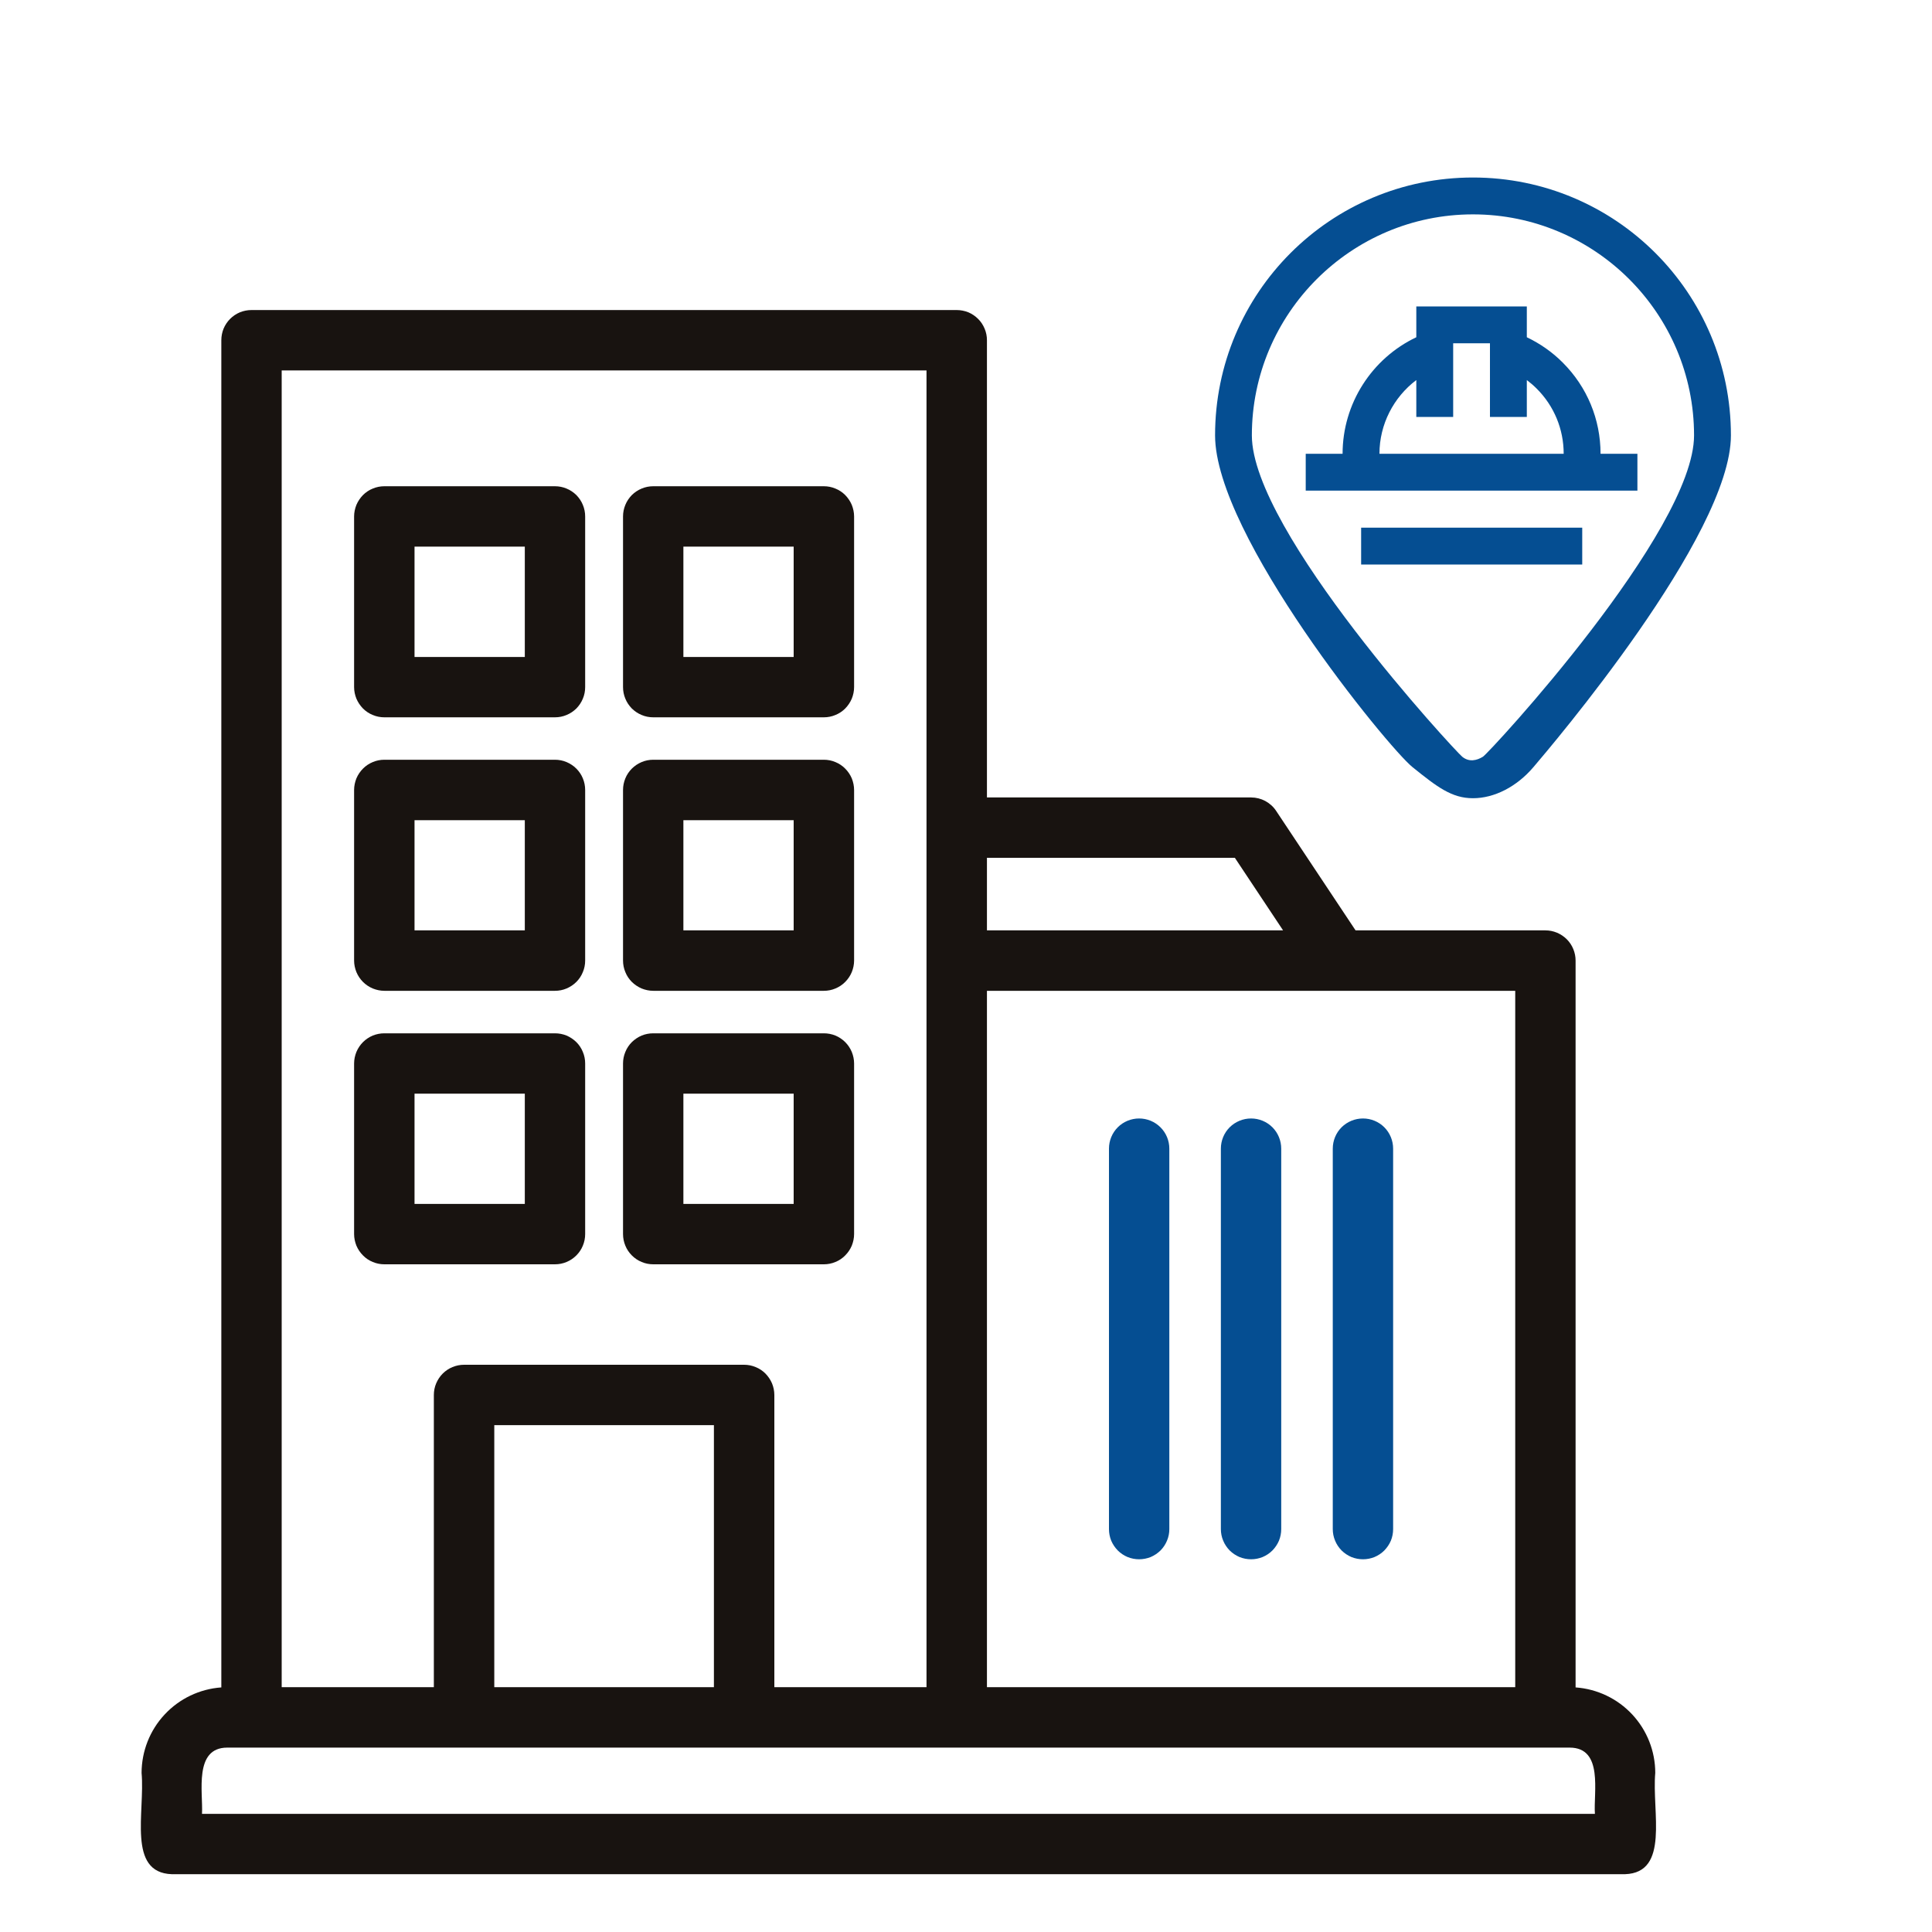
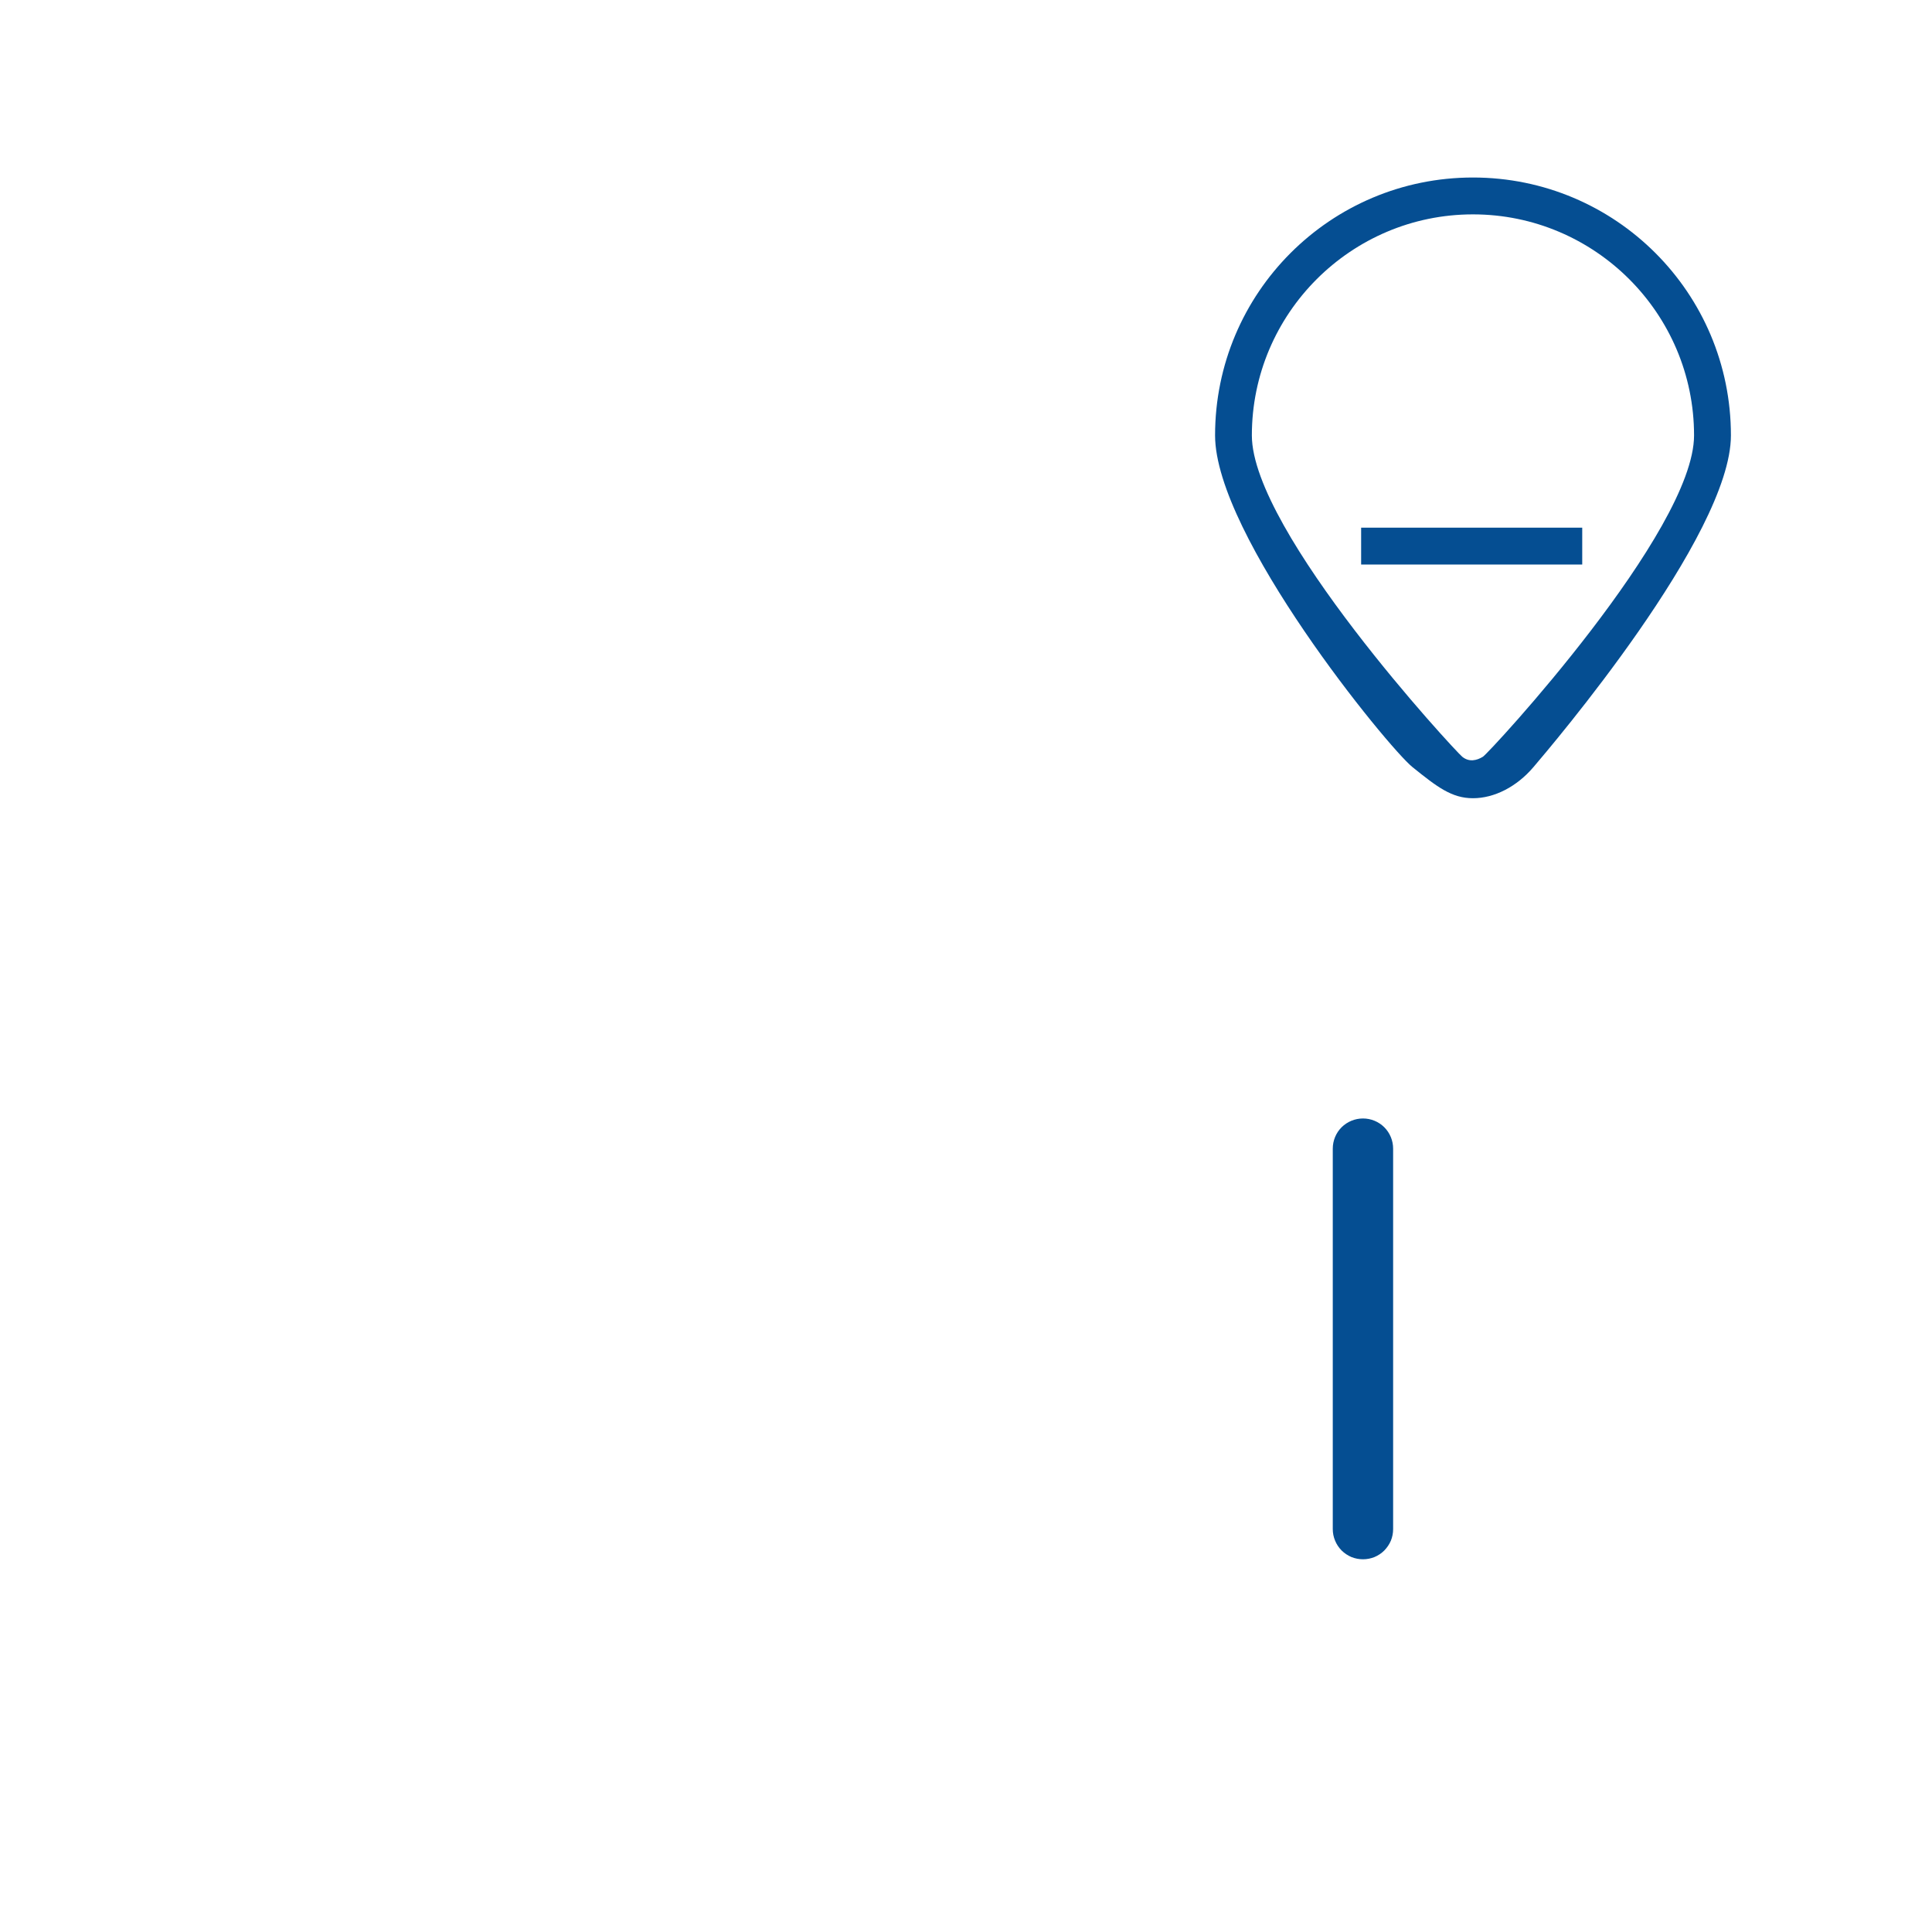
<svg xmlns="http://www.w3.org/2000/svg" width="25" height="25" viewBox="0 0 25 25" fill="none">
-   <path d="M21.028 24.252H2.223C1.643 24.232 1.878 23.448 1.832 22.941C1.833 22.66 1.939 22.39 2.131 22.185C2.322 21.98 2.584 21.855 2.864 21.835V4.402C2.864 4.351 2.874 4.3 2.893 4.253C2.913 4.205 2.942 4.162 2.978 4.126C3.014 4.09 3.057 4.061 3.105 4.041C3.152 4.022 3.203 4.012 3.254 4.012H12.38C12.431 4.012 12.482 4.022 12.53 4.041C12.577 4.061 12.62 4.09 12.656 4.126C12.693 4.162 12.721 4.205 12.741 4.253C12.761 4.3 12.771 4.351 12.771 4.402V10.319H16.189C16.253 10.319 16.317 10.335 16.373 10.365C16.43 10.396 16.479 10.44 16.514 10.494L17.541 12.039H19.997C20.049 12.039 20.099 12.049 20.147 12.069C20.194 12.089 20.237 12.117 20.274 12.154C20.31 12.19 20.339 12.233 20.358 12.28C20.378 12.328 20.388 12.379 20.388 12.43V21.835C20.668 21.855 20.93 21.98 21.121 22.185C21.312 22.39 21.419 22.66 21.419 22.941C21.374 23.448 21.608 24.232 21.028 24.252ZM2.614 23.471H20.638C20.618 23.195 20.752 22.614 20.311 22.614H2.94C2.505 22.615 2.629 23.194 2.614 23.471ZM12.771 21.832H19.607V12.821H12.771V21.832ZM10.02 21.832H11.989V4.793H3.645V21.832H5.614V18.051C5.614 17.999 5.624 17.948 5.644 17.901C5.664 17.854 5.692 17.811 5.729 17.774C5.765 17.738 5.808 17.709 5.855 17.69C5.903 17.67 5.954 17.66 6.005 17.66H9.629C9.68 17.66 9.731 17.67 9.778 17.69C9.826 17.709 9.869 17.738 9.905 17.774C9.941 17.811 9.97 17.854 9.99 17.901C10.009 17.948 10.02 17.999 10.02 18.051L10.02 21.832ZM6.396 21.832H9.238V18.441H6.396L6.396 21.832ZM12.771 12.039H16.603L15.979 11.1H12.771L12.771 12.039ZM10.661 16.36H8.453C8.401 16.36 8.35 16.35 8.303 16.33C8.256 16.311 8.213 16.282 8.176 16.245C8.14 16.209 8.111 16.166 8.092 16.119C8.072 16.071 8.062 16.021 8.062 15.969V13.761C8.062 13.71 8.072 13.659 8.092 13.612C8.111 13.564 8.14 13.521 8.176 13.485C8.213 13.449 8.256 13.42 8.303 13.4C8.35 13.381 8.401 13.371 8.453 13.371H10.661C10.712 13.371 10.763 13.381 10.81 13.4C10.858 13.42 10.901 13.449 10.937 13.485C10.973 13.521 11.002 13.564 11.022 13.612C11.041 13.659 11.052 13.71 11.052 13.761V15.969C11.052 16.021 11.041 16.071 11.022 16.119C11.002 16.166 10.973 16.209 10.937 16.245C10.901 16.282 10.858 16.311 10.81 16.33C10.763 16.35 10.712 16.36 10.661 16.36ZM8.843 15.579H10.27V14.152H8.843L8.843 15.579ZM7.181 16.36H4.973C4.922 16.36 4.871 16.35 4.824 16.33C4.776 16.311 4.733 16.282 4.697 16.245C4.661 16.209 4.632 16.166 4.612 16.119C4.593 16.071 4.582 16.021 4.582 15.969V13.761C4.582 13.71 4.593 13.659 4.612 13.612C4.632 13.564 4.661 13.521 4.697 13.485C4.733 13.449 4.776 13.42 4.824 13.4C4.871 13.381 4.922 13.371 4.973 13.371H7.181C7.233 13.371 7.284 13.381 7.331 13.4C7.378 13.42 7.421 13.449 7.458 13.485C7.494 13.521 7.523 13.564 7.542 13.612C7.562 13.659 7.572 13.71 7.572 13.761V15.969C7.572 16.021 7.562 16.071 7.542 16.119C7.523 16.166 7.494 16.209 7.458 16.245C7.421 16.282 7.378 16.311 7.331 16.33C7.284 16.35 7.233 16.36 7.181 16.36ZM5.364 15.579H6.791V14.152H5.364L5.364 15.579ZM10.661 12.821H8.453C8.401 12.821 8.35 12.81 8.303 12.791C8.256 12.771 8.213 12.742 8.176 12.706C8.14 12.67 8.111 12.627 8.092 12.579C8.072 12.532 8.062 12.481 8.062 12.43V10.222C8.062 10.171 8.072 10.12 8.092 10.072C8.111 10.025 8.14 9.982 8.176 9.946C8.213 9.909 8.256 9.881 8.303 9.861C8.35 9.841 8.401 9.831 8.453 9.831H10.661C10.712 9.831 10.763 9.841 10.81 9.861C10.858 9.881 10.901 9.909 10.937 9.946C10.973 9.982 11.002 10.025 11.022 10.072C11.041 10.12 11.052 10.171 11.052 10.222V12.43C11.052 12.481 11.041 12.532 11.022 12.579C11.002 12.627 10.973 12.67 10.937 12.706C10.901 12.743 10.858 12.771 10.81 12.791C10.763 12.811 10.712 12.821 10.661 12.821ZM8.843 12.039H10.27V10.613H8.843L8.843 12.039ZM7.181 12.821H4.973C4.922 12.821 4.871 12.81 4.824 12.791C4.776 12.771 4.733 12.742 4.697 12.706C4.661 12.67 4.632 12.627 4.612 12.579C4.593 12.532 4.582 12.481 4.582 12.43V10.222C4.582 10.171 4.593 10.12 4.612 10.072C4.632 10.025 4.661 9.982 4.697 9.946C4.733 9.909 4.776 9.881 4.824 9.861C4.871 9.841 4.922 9.831 4.973 9.831H7.181C7.233 9.831 7.284 9.841 7.331 9.861C7.378 9.881 7.421 9.909 7.458 9.946C7.494 9.982 7.523 10.025 7.542 10.072C7.562 10.12 7.572 10.171 7.572 10.222V12.43C7.572 12.481 7.562 12.532 7.542 12.579C7.523 12.627 7.494 12.67 7.458 12.706C7.421 12.743 7.378 12.771 7.331 12.791C7.284 12.811 7.233 12.821 7.181 12.821ZM5.364 12.039H6.791V10.613H5.364L5.364 12.039ZM10.661 9.282H8.453C8.401 9.282 8.35 9.272 8.303 9.252C8.256 9.233 8.213 9.204 8.176 9.168C8.14 9.131 8.111 9.088 8.092 9.041C8.072 8.994 8.062 8.943 8.062 8.891V6.683C8.062 6.631 8.072 6.581 8.092 6.533C8.111 6.486 8.14 6.443 8.176 6.406C8.213 6.37 8.256 6.341 8.303 6.322C8.35 6.302 8.401 6.292 8.453 6.292H10.661C10.712 6.292 10.763 6.302 10.81 6.322C10.858 6.341 10.901 6.37 10.937 6.406C10.973 6.443 11.002 6.486 11.022 6.533C11.041 6.581 11.052 6.631 11.052 6.683V8.891C11.052 8.943 11.041 8.994 11.022 9.041C11.002 9.088 10.973 9.131 10.937 9.168C10.901 9.204 10.858 9.233 10.81 9.252C10.763 9.272 10.712 9.282 10.661 9.282ZM8.843 8.501H10.27V7.073H8.843V8.501ZM7.181 9.282H4.973C4.922 9.282 4.871 9.272 4.824 9.252C4.776 9.233 4.733 9.204 4.697 9.168C4.661 9.131 4.632 9.088 4.612 9.041C4.593 8.994 4.582 8.943 4.582 8.891V6.683C4.582 6.631 4.593 6.581 4.612 6.533C4.632 6.486 4.661 6.443 4.697 6.406C4.733 6.37 4.776 6.341 4.824 6.322C4.871 6.302 4.922 6.292 4.973 6.292H7.181C7.233 6.292 7.284 6.302 7.331 6.322C7.378 6.341 7.421 6.37 7.458 6.406C7.494 6.443 7.523 6.486 7.542 6.533C7.562 6.581 7.572 6.631 7.572 6.683V8.891C7.572 8.943 7.562 8.994 7.542 9.041C7.523 9.088 7.494 9.131 7.458 9.168C7.421 9.204 7.378 9.233 7.331 9.252C7.284 9.272 7.233 9.282 7.181 9.282ZM5.364 8.501H6.791V7.073H5.364L5.364 8.501Z" fill="#181310" />
  <path d="M17.487 20.148C17.535 20.167 17.585 20.177 17.637 20.177C17.688 20.177 17.739 20.167 17.786 20.148C17.834 20.128 17.877 20.099 17.913 20.063C17.949 20.026 17.978 19.983 17.998 19.936C18.017 19.889 18.027 19.838 18.027 19.787V14.863C18.027 14.76 17.986 14.66 17.913 14.587C17.84 14.514 17.74 14.473 17.637 14.473C17.533 14.473 17.434 14.514 17.36 14.587C17.287 14.66 17.246 14.76 17.246 14.863V19.787C17.246 19.838 17.256 19.889 17.276 19.936C17.295 19.983 17.324 20.026 17.36 20.063C17.397 20.099 17.44 20.128 17.487 20.148Z" fill="#054E92" />
-   <path d="M16.039 20.148C16.087 20.167 16.137 20.177 16.189 20.177C16.24 20.177 16.291 20.167 16.338 20.148C16.386 20.128 16.429 20.099 16.465 20.063C16.501 20.026 16.53 19.983 16.55 19.936C16.569 19.889 16.579 19.838 16.579 19.787V14.863C16.579 14.76 16.538 14.66 16.465 14.587C16.392 14.514 16.292 14.473 16.189 14.473C16.085 14.473 15.986 14.514 15.912 14.587C15.839 14.66 15.798 14.76 15.798 14.863V19.787C15.798 19.838 15.808 19.889 15.828 19.936C15.847 19.983 15.876 20.026 15.912 20.063C15.949 20.099 15.992 20.128 16.039 20.148Z" fill="#054E92" />
-   <path d="M14.591 20.148C14.638 20.167 14.689 20.177 14.74 20.177C14.791 20.177 14.842 20.167 14.89 20.148C14.937 20.128 14.98 20.099 15.017 20.063C15.053 20.026 15.082 19.983 15.101 19.936C15.121 19.889 15.131 19.838 15.131 19.787V14.863C15.131 14.76 15.09 14.66 15.016 14.587C14.943 14.514 14.844 14.473 14.74 14.473C14.637 14.473 14.537 14.514 14.464 14.587C14.391 14.66 14.35 14.76 14.35 14.863V19.787C14.35 19.838 14.36 19.889 14.379 19.936C14.399 19.983 14.428 20.026 14.464 20.063C14.5 20.099 14.543 20.128 14.591 20.148Z" fill="#054E92" />
  <g clip-path="url(#clip0_316_1362)">
-     <path d="M21.188 5.872H20.711C20.711 5.426 20.537 5.007 20.222 4.692C20.088 4.557 19.929 4.446 19.757 4.364V3.965H18.327V4.364C17.75 4.638 17.373 5.224 17.373 5.872H16.896V6.349H17.373H20.711H21.188V5.872ZM17.85 5.872C17.85 5.491 18.033 5.14 18.327 4.918V5.395H18.804V4.442H19.28V5.395H19.757V4.918C19.802 4.952 19.845 4.989 19.885 5.029C20.11 5.254 20.234 5.553 20.234 5.872H17.85Z" fill="#054E92" />
    <path d="M19.843 9.926C20.061 9.67 22.398 6.93 22.398 5.634C22.398 3.79 20.905 2.297 19.06 2.297C17.216 2.297 15.723 3.79 15.723 5.634C15.723 6.93 17.958 9.668 18.277 9.926C18.596 10.183 18.785 10.329 19.06 10.329C19.336 10.329 19.626 10.181 19.843 9.926ZM18.921 9.792C18.83 9.719 16.199 6.876 16.199 5.634C16.199 4.057 17.483 2.774 19.06 2.774C20.638 2.774 21.921 4.057 21.921 5.634C21.921 6.876 19.27 9.743 19.189 9.792C19.109 9.841 19.011 9.865 18.921 9.792Z" fill="#054E92" />
    <path d="M17.613 6.828H20.474V7.305H17.613V6.828Z" fill="#054E92" />
  </g>
  <defs>
    <clipPath id="clip0_316_1362">
      <rect width="8.105" height="8.105" fill="white" transform="translate(14.99 2.297)" />
    </clipPath>
  </defs>
</svg>